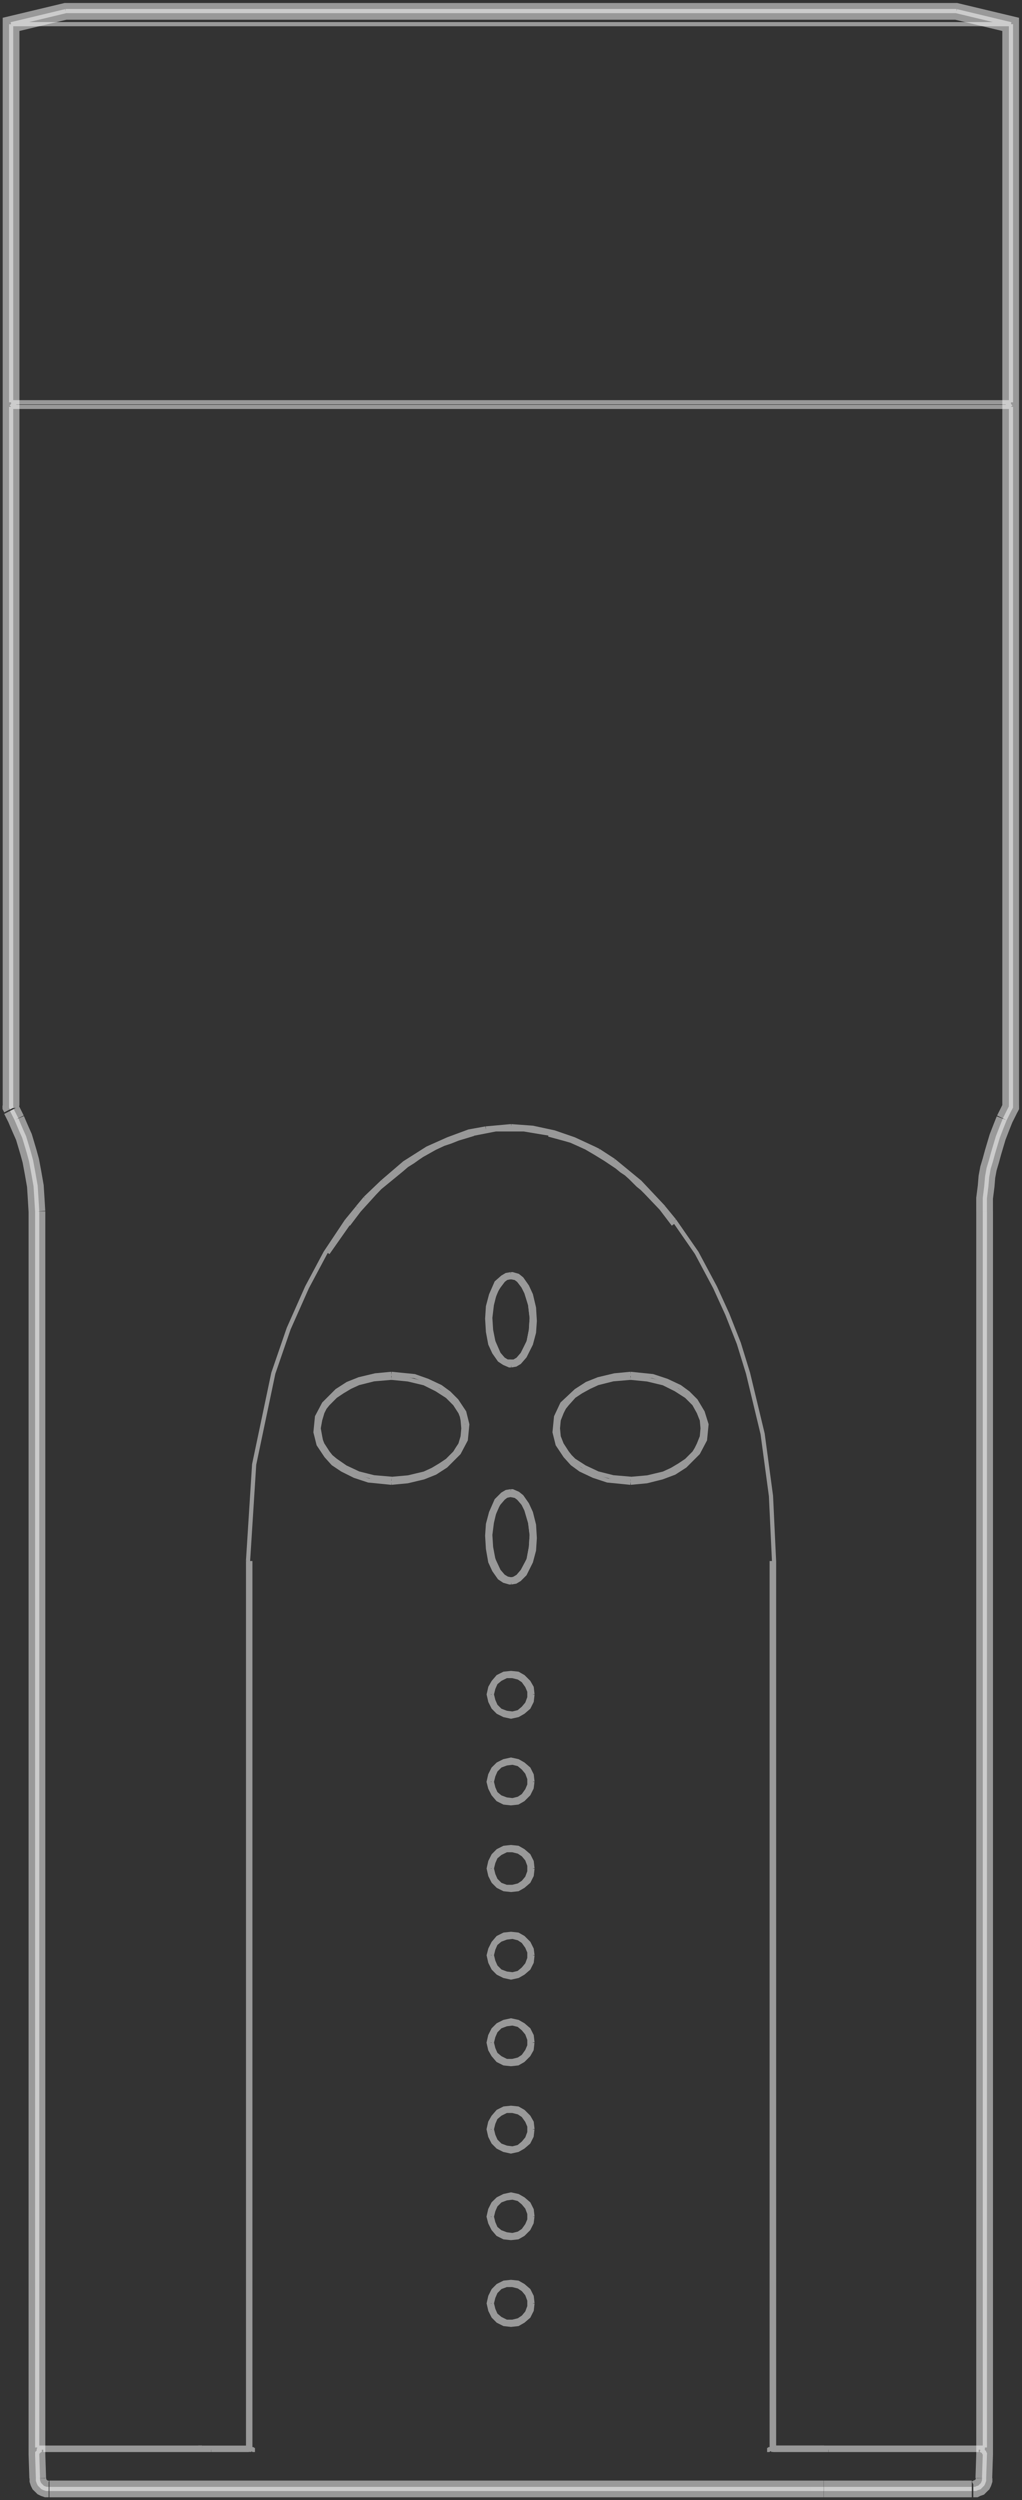
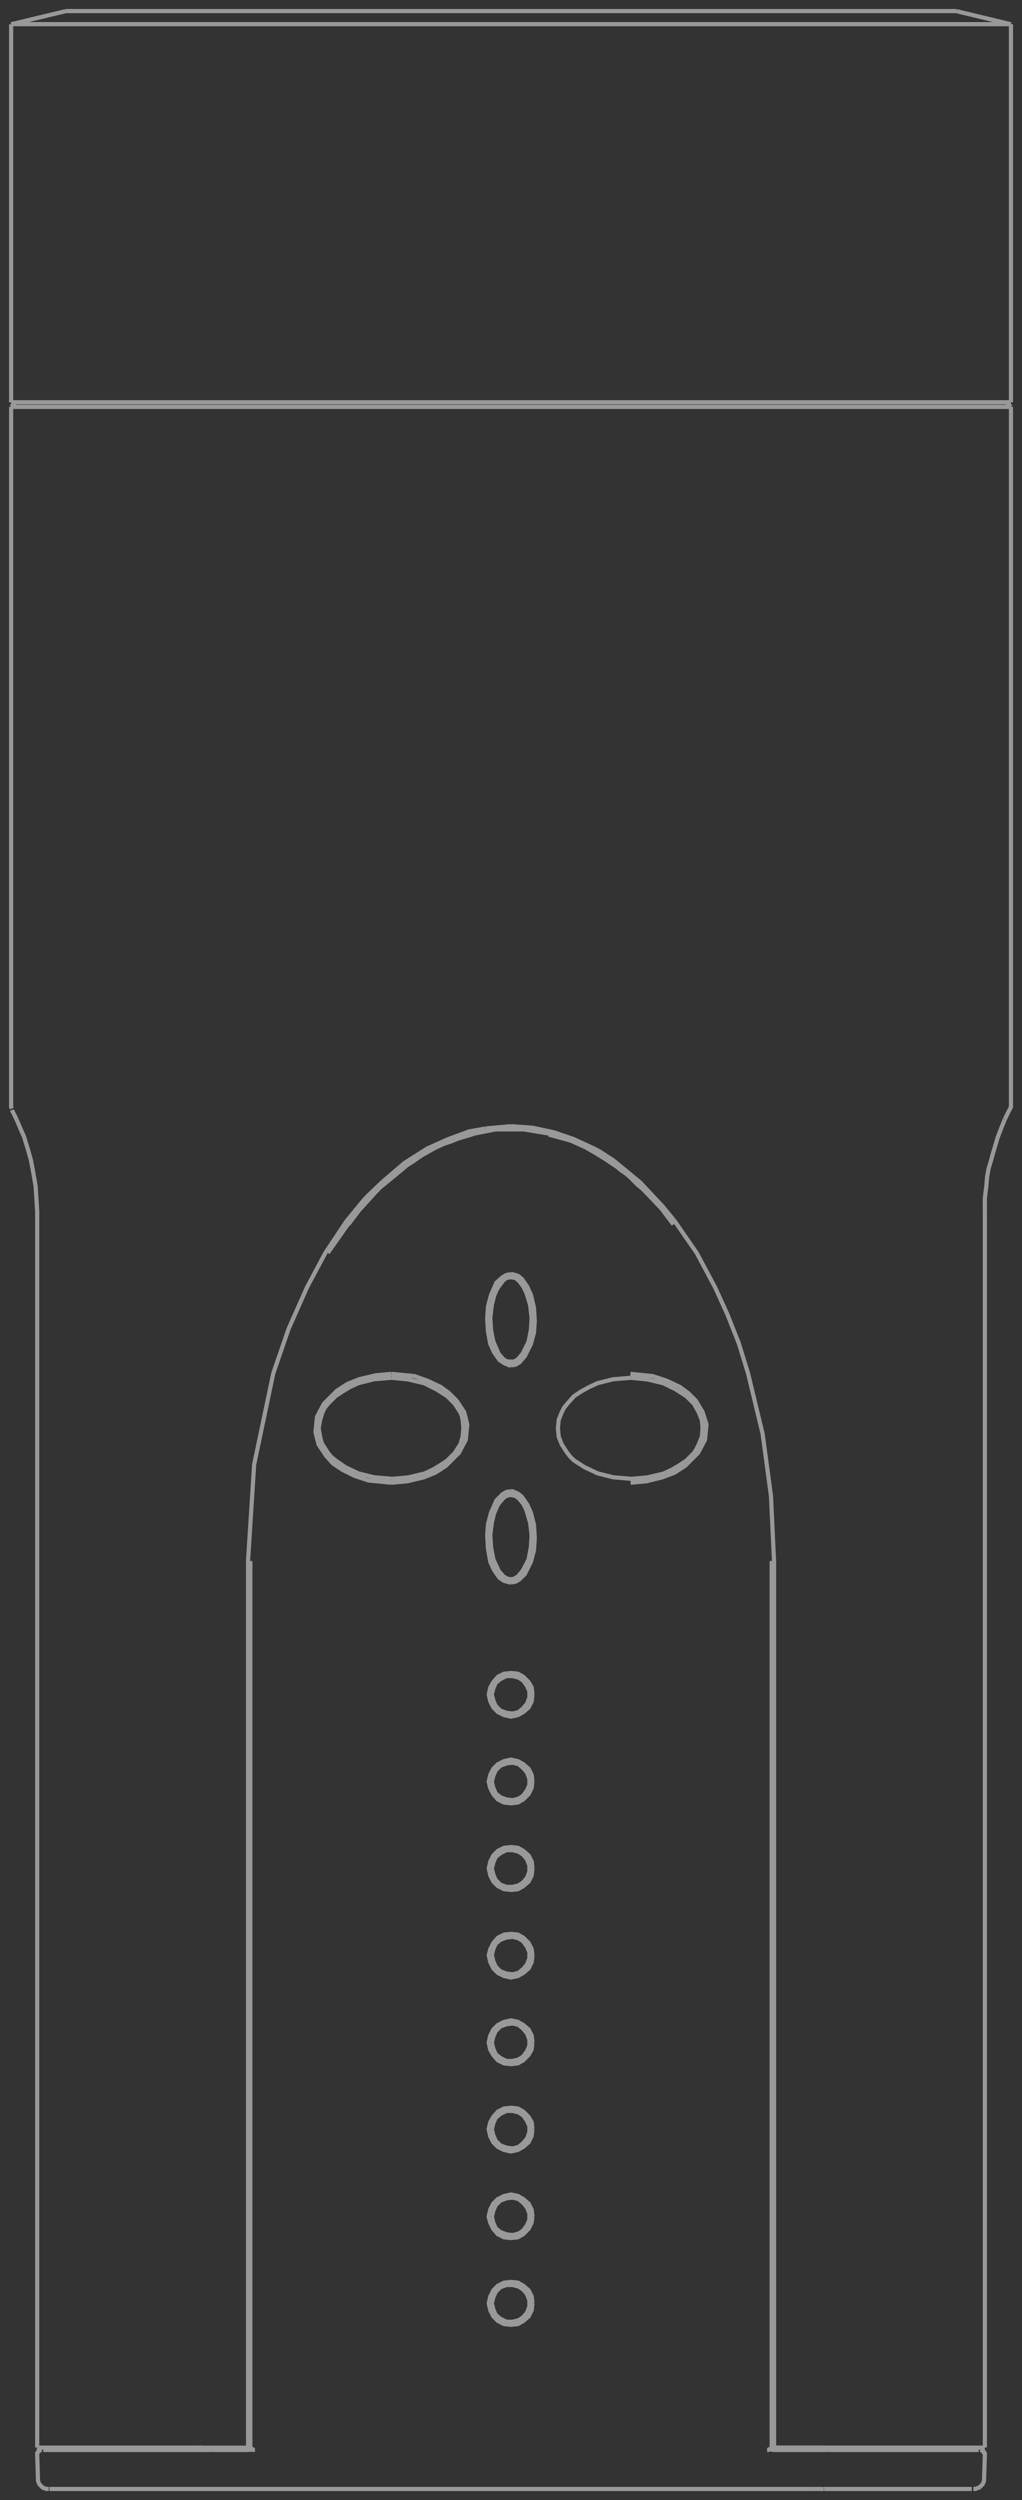
<svg xmlns="http://www.w3.org/2000/svg" width="36.682" height="89.711" viewBox="0 0 36.682 89.711">
  <rect x="0" y="0" width="36.682" height="89.711" fill="#333333" stroke="none" />
  <defs>
    <clipPath id="clip-path">
      <rect id="Rectangle_1094" data-name="Rectangle 1094" width="36.084" height="89.114" fill="none" />
    </clipPath>
    <clipPath id="clip-path-2">
      <rect id="Rectangle_1095" data-name="Rectangle 1095" width="36.682" height="89.711" fill="none" />
    </clipPath>
  </defs>
  <g id="Group_446" data-name="Group 446" transform="translate(-487.159 -1137.839)">
    <g id="Group_389" data-name="Group 389" transform="translate(487.458 1138.137)" opacity="0.5">
      <g id="Group_388" data-name="Group 388">
        <g id="Group_387" data-name="Group 387" clip-path="url(#clip-path)">
          <path id="Path_1295" data-name="Path 1295" d="M60.888,667.589v.082l.028.082.028.056.054.054.056.056.054.026.082.028h.084m33.188,0h.082l.056-.028.082-.026.054-.056.056-.054.027-.056.028-.082v-.082m0,0,.028-.854m-34.014,0,.027.854m.138-1.018H61l-.054.028h-.028v.027l-.028.028-.027.028v.055m34.014,0v-.027l-.028-.028v-.028l-.028-.028-.027-.027h-.028l-.028-.028h-.028m-32.719,0h.027v-.082m31.73.082h-.028v-.028h-.027v-.054m-25.648.082h.028l.027-.028v-.054m19.594.082h-.056v-.028H87.61v-.054m-21,1.486H61.3m33.106,0H89.1m-22.621-1.4H61.081m33.573,0H89.26M68.511,634.676v31.813m18.713,0V634.676m-18.8,31.895h.054v-.028l.028-.026v-.028m18.8.082h-.056l-.028-.028v-.054m1.4,1.486H67.107m0,0h-.5m22.483,0h-.467m-21.521-1.4h-.633m22.786,0h-.632m0,0H87.279m-18.823,0H67.107m20.09-.054v.026h-.056l-.028.028h-.054m-18.382,0h-.056l-.028-.028h-.054l-.028-.026m2.78-42.9.908-1.293,1.073-1.183.99-.8,1.128-.633.936-.331.99-.193h1.018l.99.165.908.3.854.441.8.578.743.633.66.716.413.551m-7.182-3.221-.275.084-.275.082-.276.11-.247.082-.413.193-.138.082-.192.11-.165.11-.193.138-.22.137-.193.166-.771.632-.632.661-.5.66m11.668,0-.439-.578-.551-.578-.138-.138-.137-.11-.138-.137-.138-.138L82,620.778l-.165-.11-.166-.137-.413-.276-.357-.219-.331-.194-.3-.137-.247-.11-.193-.056-.607-.165m-1.348-40.316H61.879m31.977,0H77.868M59.925,593.095H77.868m0,0H95.811M59.925,579.528H95.811m0,38.8v.056l-.028.054m-.193.386.137-.276.056-.11m-35.83,0-.028-.054v-.056m.028.166.027.054.138.276m.743,47.663h0m0-44.361v44.361m33.986,0h.028m0,0V622.127m-34.757-3.3.082.192.082.193.11.247.084.276.082.275.082.3.082.441.082.467.028.441.028.467m34.014,0v-.467l.054-.441.028-.331.054-.3.084-.275.082-.3.082-.275.082-.276.138-.357.11-.275M66.64,666.488h.137m22.181,0H89.1M71.978,622.458l-.77,1.155-.661,1.239-.66,1.486-.551,1.6-.688,3.274-.22,3.468m3.935-12.687-.385.469m-5.2,44.031h1.652m0-31.813v31.813m15.3-44.031-.385-.469m3.963,12.687-.11-2.339-.3-2.229-.523-2.173-.331-1.074-.413-1.046-.439-.962-.661-1.239-.8-1.155m3.578,44.031V634.676m0,31.813h1.65M72.638,621.66l-.275.329m.908-.935-.633.605m4.321-2.505-.605.11-.743.275-.743.331-.824.523-.771.661m4.6-1.982h0l-.908.082m4.045.8-.166-.082-.714-.331-.716-.247-.771-.165-.77-.056m3.687,1.239-.55-.358m2.339,2.037-.854-.908-.936-.77m14.09-27.216H60.09m.771,73.394H66.64m22.455,0h5.751m.964-73.229H77.868m0,0H59.925m1.954-14.2-1.954.469m35.886,0-1.954-.469m-33.931.469v13.567m35.886,0V579.528m-.028,38.911.028-.054v-.056m-35.886.056v.028m.028.027h0m-.028-.11v.056m.165-25.29-.165.165m35.886,0-.166-.165m.166,25.234v-25.07m-35.886,0v25.07" transform="translate(-59.825 -578.959)" fill="none" stroke="#fff" stroke-width="0.15" />
          <path id="Path_1296" data-name="Path 1296" d="M74.407,636.5l-.028-.248-.11-.193-.193-.193-.193-.11-.247-.026-.248.026-.22.11L73,636.06l-.11.193-.056.248.056.248.11.219.165.166.22.11.248.054.247-.054.193-.11.193-.166.11-.219.028-.248" transform="translate(-55.594 -560.393)" fill="none" stroke="#fff" stroke-width="0.15" />
          <path id="Path_1297" data-name="Path 1297" d="M74.407,624.747l-.028-.248-.11-.192-.193-.193-.193-.11-.247-.026-.248.026-.22.11-.165.193-.11.192-.056.248.056.248.11.219.165.166.22.11.248.054.247-.054.193-.11.193-.166.11-.219.028-.248" transform="translate(-55.594 -564.243)" fill="none" stroke="#fff" stroke-width="0.15" />
          <path id="Path_1298" data-name="Path 1298" d="M74.407,634.165l-.028-.248-.11-.219-.193-.166-.193-.11-.247-.054-.248.054-.22.11L73,633.7l-.11.219-.056.248.056.248.11.193.165.193.22.11.248.027.247-.027.193-.11.193-.193.11-.193.028-.248" transform="translate(-55.594 -561.167)" fill="none" stroke="#fff" stroke-width="0.15" />
          <path id="Path_1299" data-name="Path 1299" d="M74.407,641.206l-.028-.248-.11-.219-.193-.166-.193-.11-.247-.026-.248.026-.22.11-.165.166-.11.219-.056.248.056.248.11.219.165.166.22.11.248.027.247-.027.193-.11.193-.166.11-.219.028-.248" transform="translate(-55.594 -558.851)" fill="none" stroke="#fff" stroke-width="0.15" />
          <path id="Path_1300" data-name="Path 1300" d="M74.407,627.117l-.028-.248-.11-.219-.193-.166-.193-.11-.247-.054-.248.054-.22.11L73,626.65l-.11.219-.056.248.056.22.11.22.165.193.22.11.248.027.247-.027.193-.11.193-.193.11-.22.028-.22" transform="translate(-55.594 -563.476)" fill="none" stroke="#fff" stroke-width="0.15" />
          <path id="Path_1301" data-name="Path 1301" d="M74.407,629.453l-.028-.248-.11-.219-.193-.166-.193-.11-.247-.026-.248.026-.22.11-.165.166-.11.219-.056.248.056.248.11.219.165.166.22.11.248.026.247-.026.193-.11.193-.166.11-.219.028-.248" transform="translate(-55.594 -562.702)" fill="none" stroke="#fff" stroke-width="0.15" />
          <path id="Path_1302" data-name="Path 1302" d="M74.407,638.87l-.028-.248-.11-.219-.193-.166-.193-.11-.247-.054-.248.054-.22.11L73,638.4l-.11.219-.056.248.056.22.11.22.165.193.22.11.248.027.247-.027.193-.11.193-.193.11-.22.028-.22" transform="translate(-55.594 -559.625)" fill="none" stroke="#fff" stroke-width="0.15" />
          <path id="Path_1303" data-name="Path 1303" d="M74.407,631.8l-.028-.22-.11-.22-.193-.193-.193-.11-.247-.027-.248.027-.22.11-.165.193-.11.22-.056.22.056.248.11.219.165.166.22.11.248.054.247-.054.193-.11.193-.166.11-.219.028-.248" transform="translate(-55.594 -561.934)" fill="none" stroke="#fff" stroke-width="0.15" />
          <path id="Path_1304" data-name="Path 1304" d="M73.439,616.473l.165-.028.138-.082.192-.22.22-.44.11-.413.028-.413-.028-.469-.11-.467-.138-.3-.193-.275-.137-.11-.194-.056h-.054" transform="translate(-55.397 -567.775)" fill="none" stroke="#fff" stroke-width="0.15" />
          <path id="Path_1305" data-name="Path 1305" d="M73.439,622.339l.165-.028.138-.082.192-.192.22-.441.11-.413.028-.439-.028-.469-.11-.439-.138-.3-.193-.276-.137-.109-.194-.084h-.054" transform="translate(-55.397 -565.853)" fill="none" stroke="#fff" stroke-width="0.15" />
          <path id="Path_1306" data-name="Path 1306" d="M73.65,619.065l-.165.028-.138.082-.22.22-.193.44-.11.413-.028.413.028.469.082.467.138.3.193.275.165.11.194.056h.054" transform="translate(-55.608 -565.853)" fill="none" stroke="#fff" stroke-width="0.15" />
          <path id="Path_1307" data-name="Path 1307" d="M73.65,613.2l-.165.028-.138.082-.22.193-.193.441-.11.413-.028.439.028.469.082.439.138.3.193.276.165.109.194.084h.054" transform="translate(-55.608 -567.775)" fill="none" stroke="#fff" stroke-width="0.15" />
          <path id="Path_1308" data-name="Path 1308" d="M70.206,619.8l.578-.054.579-.138.413-.165.385-.248.467-.467.248-.469.054-.55-.11-.441-.275-.413-.275-.275-.3-.22-.469-.22-.467-.165-.826-.082" transform="translate(-56.457 -566.892)" fill="none" stroke="#fff" stroke-width="0.15" />
          <path id="Path_1309" data-name="Path 1309" d="M70.878,615.893l-.578.055-.579.138-.413.165-.385.248-.467.467-.248.469-.054.55.11.441.275.413.248.275.329.22.441.22.5.165.826.082" transform="translate(-57.129 -566.892)" fill="none" stroke="#fff" stroke-width="0.15" />
          <path id="Path_1310" data-name="Path 1310" d="M76.673,619.8l.578-.054.551-.138.441-.165.385-.248.467-.467.248-.469.054-.55-.138-.441-.247-.413-.275-.275-.3-.22-.469-.22-.5-.165-.8-.082" transform="translate(-54.338 -566.892)" fill="none" stroke="#fff" stroke-width="0.15" />
-           <path id="Path_1311" data-name="Path 1311" d="M77.345,615.893l-.578.055-.579.138-.413.165-.385.248-.5.467-.22.469-.054.55.11.441.275.413.248.275.3.22.467.22.5.165.826.082" transform="translate(-55.01 -566.892)" fill="none" stroke="#fff" stroke-width="0.15" />
          <path id="Path_1312" data-name="Path 1312" d="M77.318,616l-.633.054-.55.138-.3.138-.3.165-.248.165-.247.276-.11.137-.084.166-.109.275-.028.3.028.3.054.138.054.137.194.3.109.138.138.138.385.247.469.22.55.138.633.054" transform="translate(-54.983 -566.858)" fill="none" stroke="#fff" stroke-width="0.15" />
          <path id="Path_1313" data-name="Path 1313" d="M76.673,619.629l.605-.054.578-.138.3-.138.276-.165.247-.165.275-.276.084-.137.082-.166.11-.275.027-.3-.027-.3-.056-.138-.054-.137-.166-.3-.137-.138-.138-.138-.385-.247-.441-.22-.578-.138L76.673,616" transform="translate(-54.338 -566.858)" fill="none" stroke="#fff" stroke-width="0.15" />
          <path id="Path_1314" data-name="Path 1314" d="M70.851,616l-.633.054-.55.138-.3.138-.276.165-.247.165-.275.276-.11.137-.084.166-.082.275-.054.3.054.3.028.138.054.137.194.3.109.138.166.138.357.247.469.22.55.138.633.054" transform="translate(-57.102 -566.858)" fill="none" stroke="#fff" stroke-width="0.15" />
          <path id="Path_1315" data-name="Path 1315" d="M70.206,619.629l.605-.054.578-.138.3-.138.276-.165.247-.165.275-.276.084-.137.11-.166.082-.275.027-.3-.027-.3-.028-.138-.054-.137-.194-.3-.137-.138-.138-.138-.385-.247-.441-.22-.578-.138L70.206,616" transform="translate(-56.457 -566.858)" fill="none" stroke="#fff" stroke-width="0.15" />
          <path id="Path_1316" data-name="Path 1316" d="M72.921,627.09l.054.22.084.193.165.138.22.082.22.026.219-.054.166-.11.138-.193.082-.193v-.22l-.082-.22-.138-.165-.166-.138-.219-.054-.22.028-.22.082-.165.165-.084.193-.054.22" transform="translate(-55.567 -563.449)" fill="none" stroke="#fff" stroke-width="0.15" />
          <path id="Path_1317" data-name="Path 1317" d="M72.921,624.72l.054.22.084.193.165.165.22.082.22.028.219-.054.166-.138.138-.165.082-.22v-.22l-.082-.192-.138-.193-.166-.11-.219-.055h-.22l-.22.109-.165.138-.084.192-.054.22" transform="translate(-55.567 -564.216)" fill="none" stroke="#fff" stroke-width="0.15" />
          <path id="Path_1318" data-name="Path 1318" d="M72.921,641.179l.054.22.084.193.165.138.22.109h.22l.219-.054.166-.11.138-.165.082-.22v-.22l-.082-.22-.138-.165-.166-.11-.219-.055h-.22l-.22.082-.165.165-.084.193-.054.22" transform="translate(-55.567 -558.824)" fill="none" stroke="#fff" stroke-width="0.15" />
          <path id="Path_1319" data-name="Path 1319" d="M72.921,631.768l.054.22.084.193.165.165.22.082.22.028.219-.054.166-.138.138-.165.082-.22v-.22l-.082-.193-.138-.192-.166-.11-.219-.055-.22.027-.22.082-.165.138-.084.192-.054.22" transform="translate(-55.567 -561.907)" fill="none" stroke="#fff" stroke-width="0.15" />
          <path id="Path_1320" data-name="Path 1320" d="M72.921,629.426l.054.22.084.192.165.165.22.082h.22l.219-.054.166-.11.138-.165.082-.22v-.22l-.082-.22-.138-.165-.166-.11-.219-.054h-.22l-.22.109-.165.138-.084.193-.054.22" transform="translate(-55.567 -562.674)" fill="none" stroke="#fff" stroke-width="0.15" />
          <path id="Path_1321" data-name="Path 1321" d="M72.921,638.843l.054.22.084.193.165.138.22.082.22.027.219-.054.166-.11.138-.192.082-.193v-.22l-.082-.22-.138-.165-.166-.138-.219-.054-.22.028-.22.082-.165.165-.084.192-.054.22" transform="translate(-55.567 -559.598)" fill="none" stroke="#fff" stroke-width="0.15" />
          <path id="Path_1322" data-name="Path 1322" d="M72.921,636.473l.054.22.084.193.165.165.22.082.22.028.219-.054.166-.138.138-.165.082-.22v-.22l-.082-.193-.138-.193-.166-.11-.219-.054h-.22l-.22.109-.165.138-.084.193-.054.22" transform="translate(-55.567 -560.365)" fill="none" stroke="#fff" stroke-width="0.15" />
          <path id="Path_1323" data-name="Path 1323" d="M72.921,634.138l.054.22.084.193.165.138.22.109h.22l.219-.054.166-.11.138-.193.082-.193v-.22l-.082-.22-.138-.165-.166-.138-.219-.054-.22.028-.22.082-.165.165-.084.193-.054.22" transform="translate(-55.567 -561.14)" fill="none" stroke="#fff" stroke-width="0.15" />
          <path id="Path_1324" data-name="Path 1324" d="M73.439,616.336l.138-.028.137-.082.166-.193.193-.441.082-.413.028-.439-.056-.469-.11-.439-.137-.248-.166-.193-.11-.082-.137-.028h-.028" transform="translate(-55.397 -567.747)" fill="none" stroke="#fff" stroke-width="0.15" />
          <path id="Path_1325" data-name="Path 1325" d="M73.439,622.2h.138l.137-.082.166-.193.193-.441.082-.441.028-.439-.056-.469-.11-.439-.137-.22-.166-.22-.11-.082-.137-.028h-.028" transform="translate(-55.397 -565.826)" fill="none" stroke="#fff" stroke-width="0.15" />
          <path id="Path_1326" data-name="Path 1326" d="M73.629,619.147l-.138.028-.137.082-.166.193-.193.441-.11.413-.027.439.054.469.138.439.11.248.165.193.138.082.137.028h.028" transform="translate(-55.587 -565.826)" fill="none" stroke="#fff" stroke-width="0.15" />
          <path id="Path_1327" data-name="Path 1327" d="M73.629,613.281h-.138l-.137.082-.166.192L73,614l-.11.441-.027.439.054.469.138.439.11.22.165.22.138.082.137.028h.028" transform="translate(-55.587 -567.747)" fill="none" stroke="#fff" stroke-width="0.15" />
          <path id="Path_1328" data-name="Path 1328" d="M73.439,616.308h.11l.138-.082.165-.192.22-.441.082-.413.028-.441-.056-.467-.137-.441-.11-.219-.166-.22-.11-.082-.137-.028h-.028" transform="translate(-55.397 -567.747)" fill="none" stroke="#fff" stroke-width="0.15" />
          <path id="Path_1329" data-name="Path 1329" d="M73.623,613.281h-.028l-.137.028-.11.082-.166.22-.137.22-.11.439-.056.469.028.439.082.413.193.441.166.192.137.082h.138" transform="translate(-55.581 -567.747)" fill="none" stroke="#fff" stroke-width="0.15" />
          <path id="Path_1330" data-name="Path 1330" d="M73.439,622.2h0l.11-.028.138-.082.165-.193.22-.413.082-.441.028-.439-.056-.441-.137-.467-.11-.22-.166-.192-.11-.082-.137-.028h-.028" transform="translate(-55.397 -565.819)" fill="none" stroke="#fff" stroke-width="0.15" />
          <path id="Path_1331" data-name="Path 1331" d="M73.623,619.168h-.028l-.137.028-.11.082-.166.193-.137.22-.11.467-.056.441.028.441.082.439.193.413.166.193.137.082.138.028" transform="translate(-55.581 -565.819)" fill="none" stroke="#fff" stroke-width="0.15" />
        </g>
      </g>
    </g>
    <g id="Group_392" data-name="Group 392" transform="translate(487.159 1137.839)" opacity="0.5">
      <g id="Group_391" data-name="Group 391">
        <g id="Group_390" data-name="Group 390" clip-path="url(#clip-path-2)">
-           <path id="Path_1332" data-name="Path 1332" d="M60.888,667.589v.082l.027.082.028.056.056.054.054.054.056.028.082.028h.082m33.188,0h.082l.056-.028.082-.028.054-.054.056-.054.028-.056.027-.082v-.082m-28.235.385H61.3m33.106,0H89.095m-.467,0H67.106m0,0h-.5m22.483,0h-.467m7.182-49.645v.056l-.028.054m-.193.385.138-.275.054-.11m-35.83,0-.028-.054v-.056m.028.166.028.054.137.275m.743,47.664h0m0-44.361v44.608l.028.854m33.958,0,.028-.854V622.127m-34.757-3.3.082.193.084.193.11.248.082.275.082.276.082.3.082.439.082.469.028.439.028.469m34.014,0v-.469l.056-.439.027-.331.056-.3.082-.275.082-.3.082-.276.082-.275.138-.357.11-.276m.193-.385.028-.054v-.056m-35.886.056v.027m.028.028h0m-.028-.11v.056m35.886-.056v-38.8l-1.954-.467H77.867m0,0H61.878l-1.954.467v38.8" transform="translate(-59.527 -578.661)" fill="none" stroke="#fff" stroke-width="0.6" />
-         </g>
+           </g>
      </g>
    </g>
  </g>
</svg>